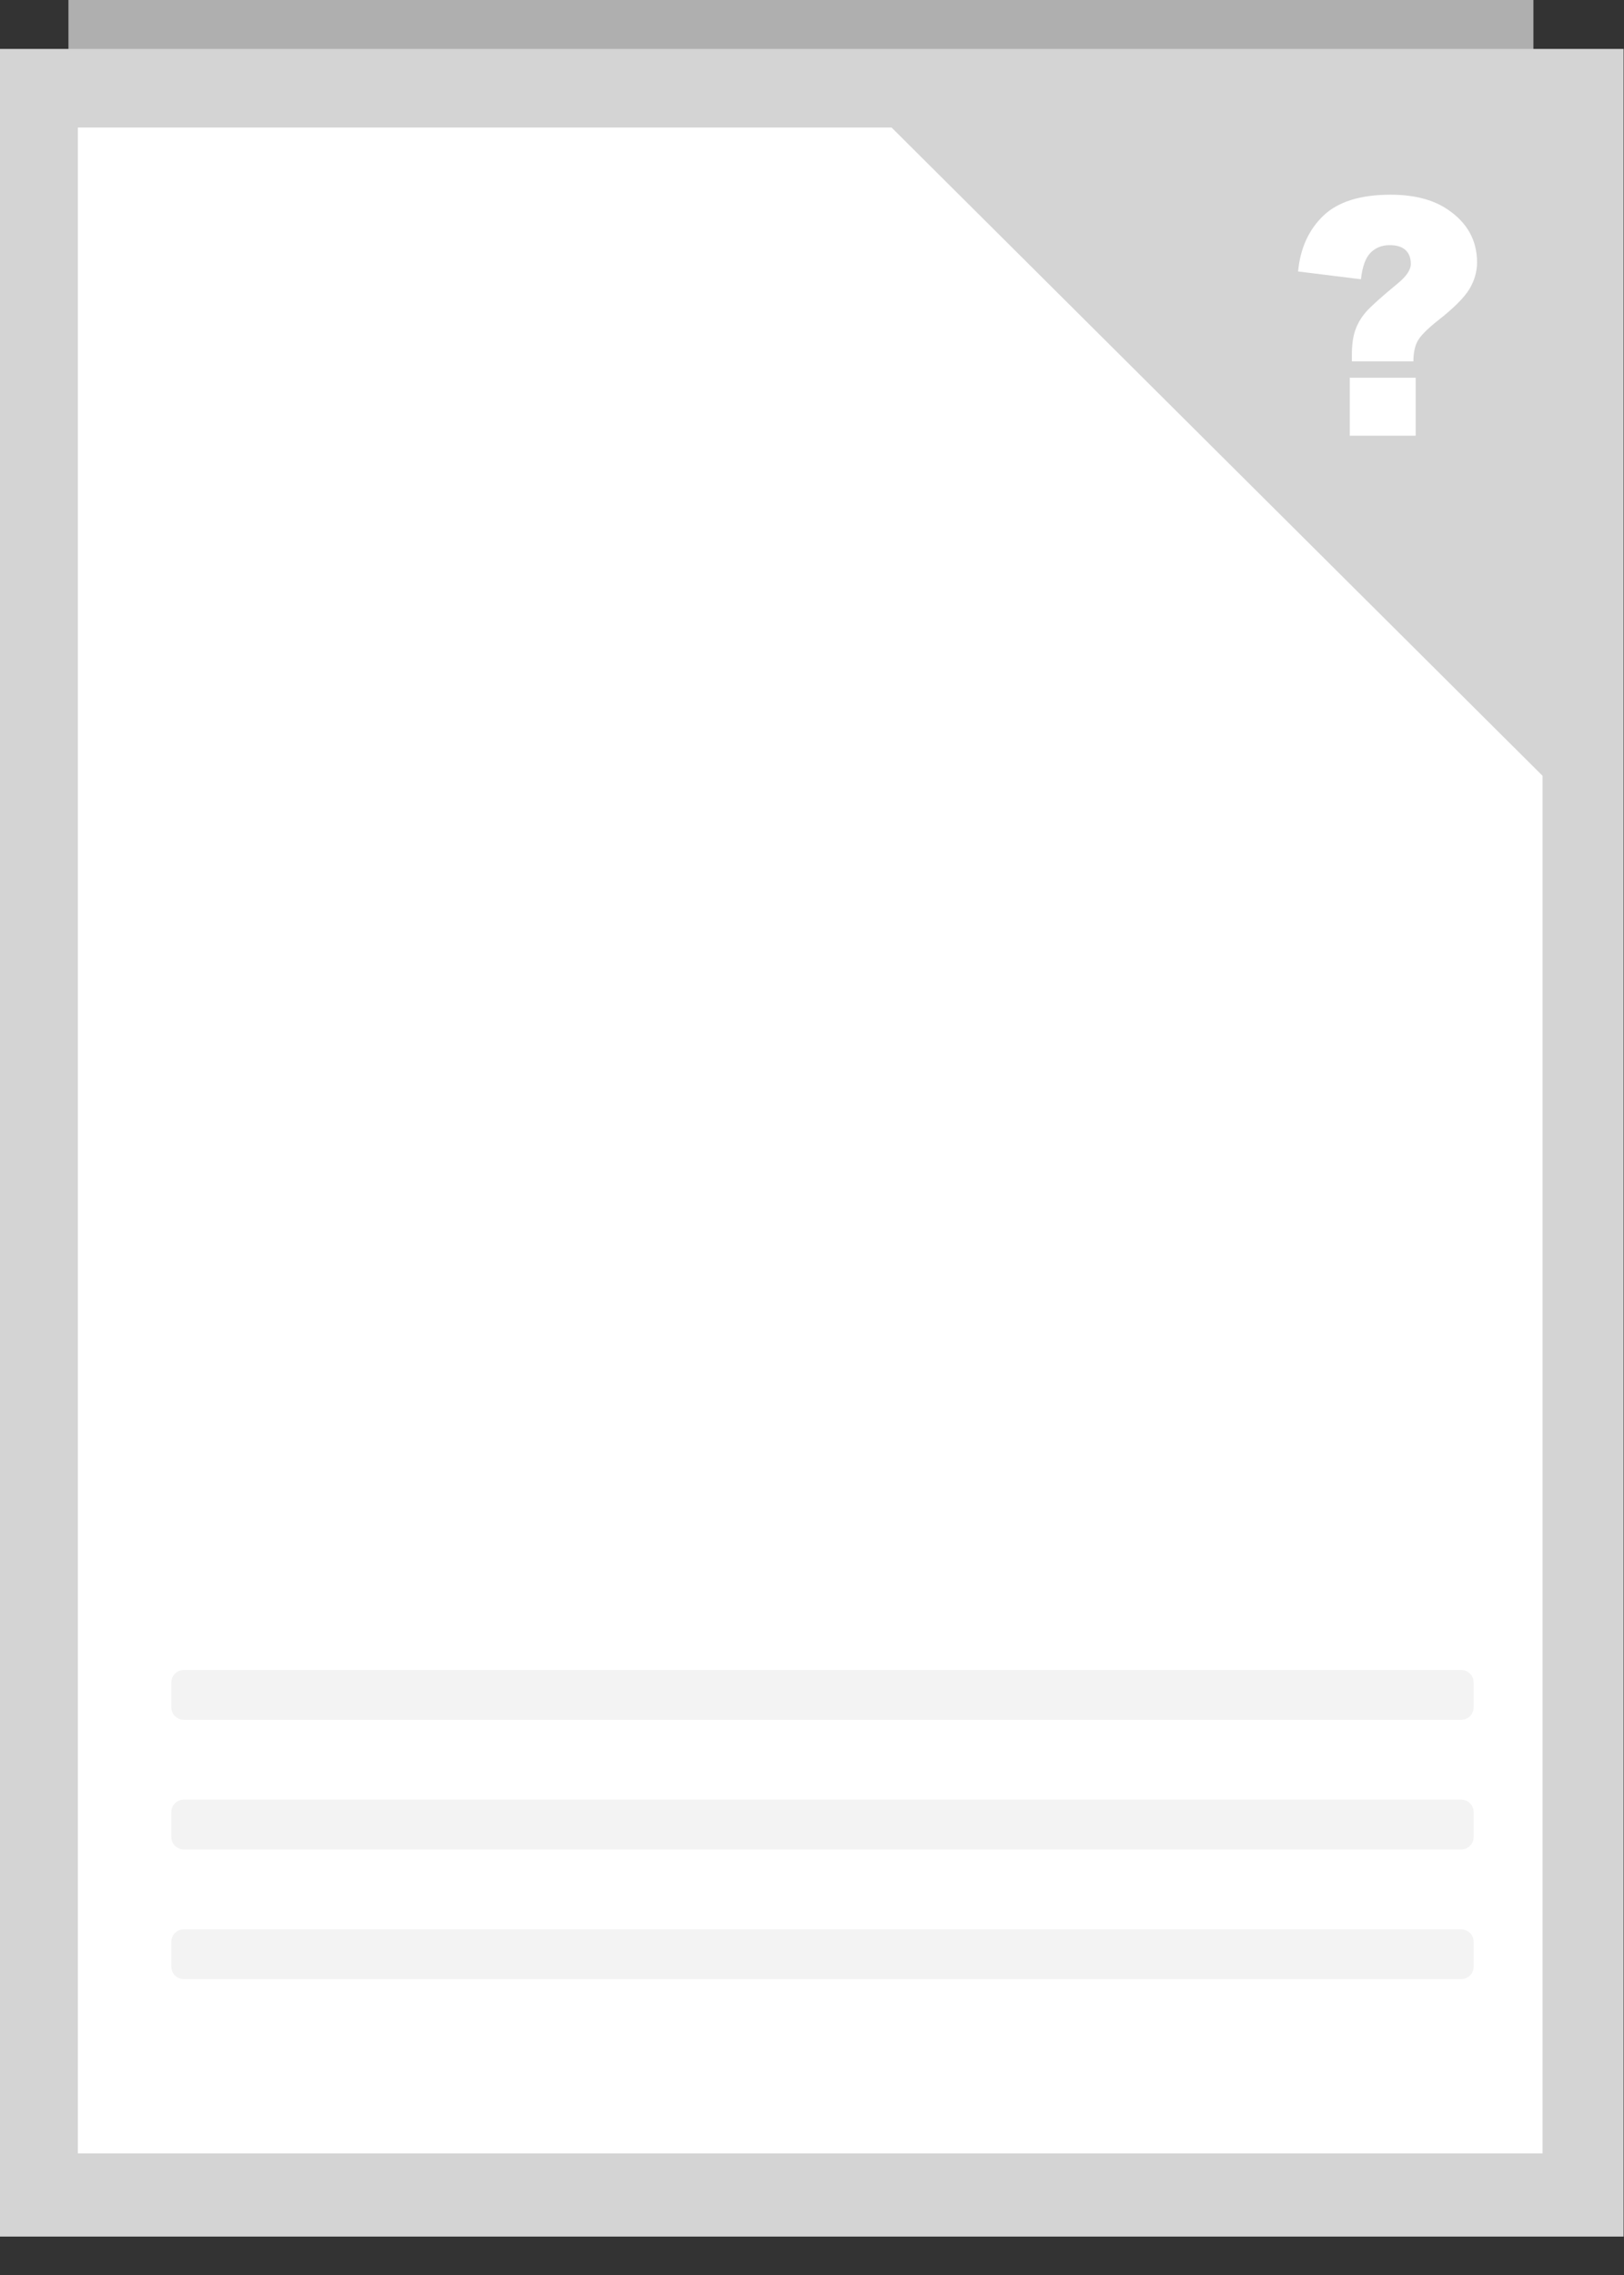
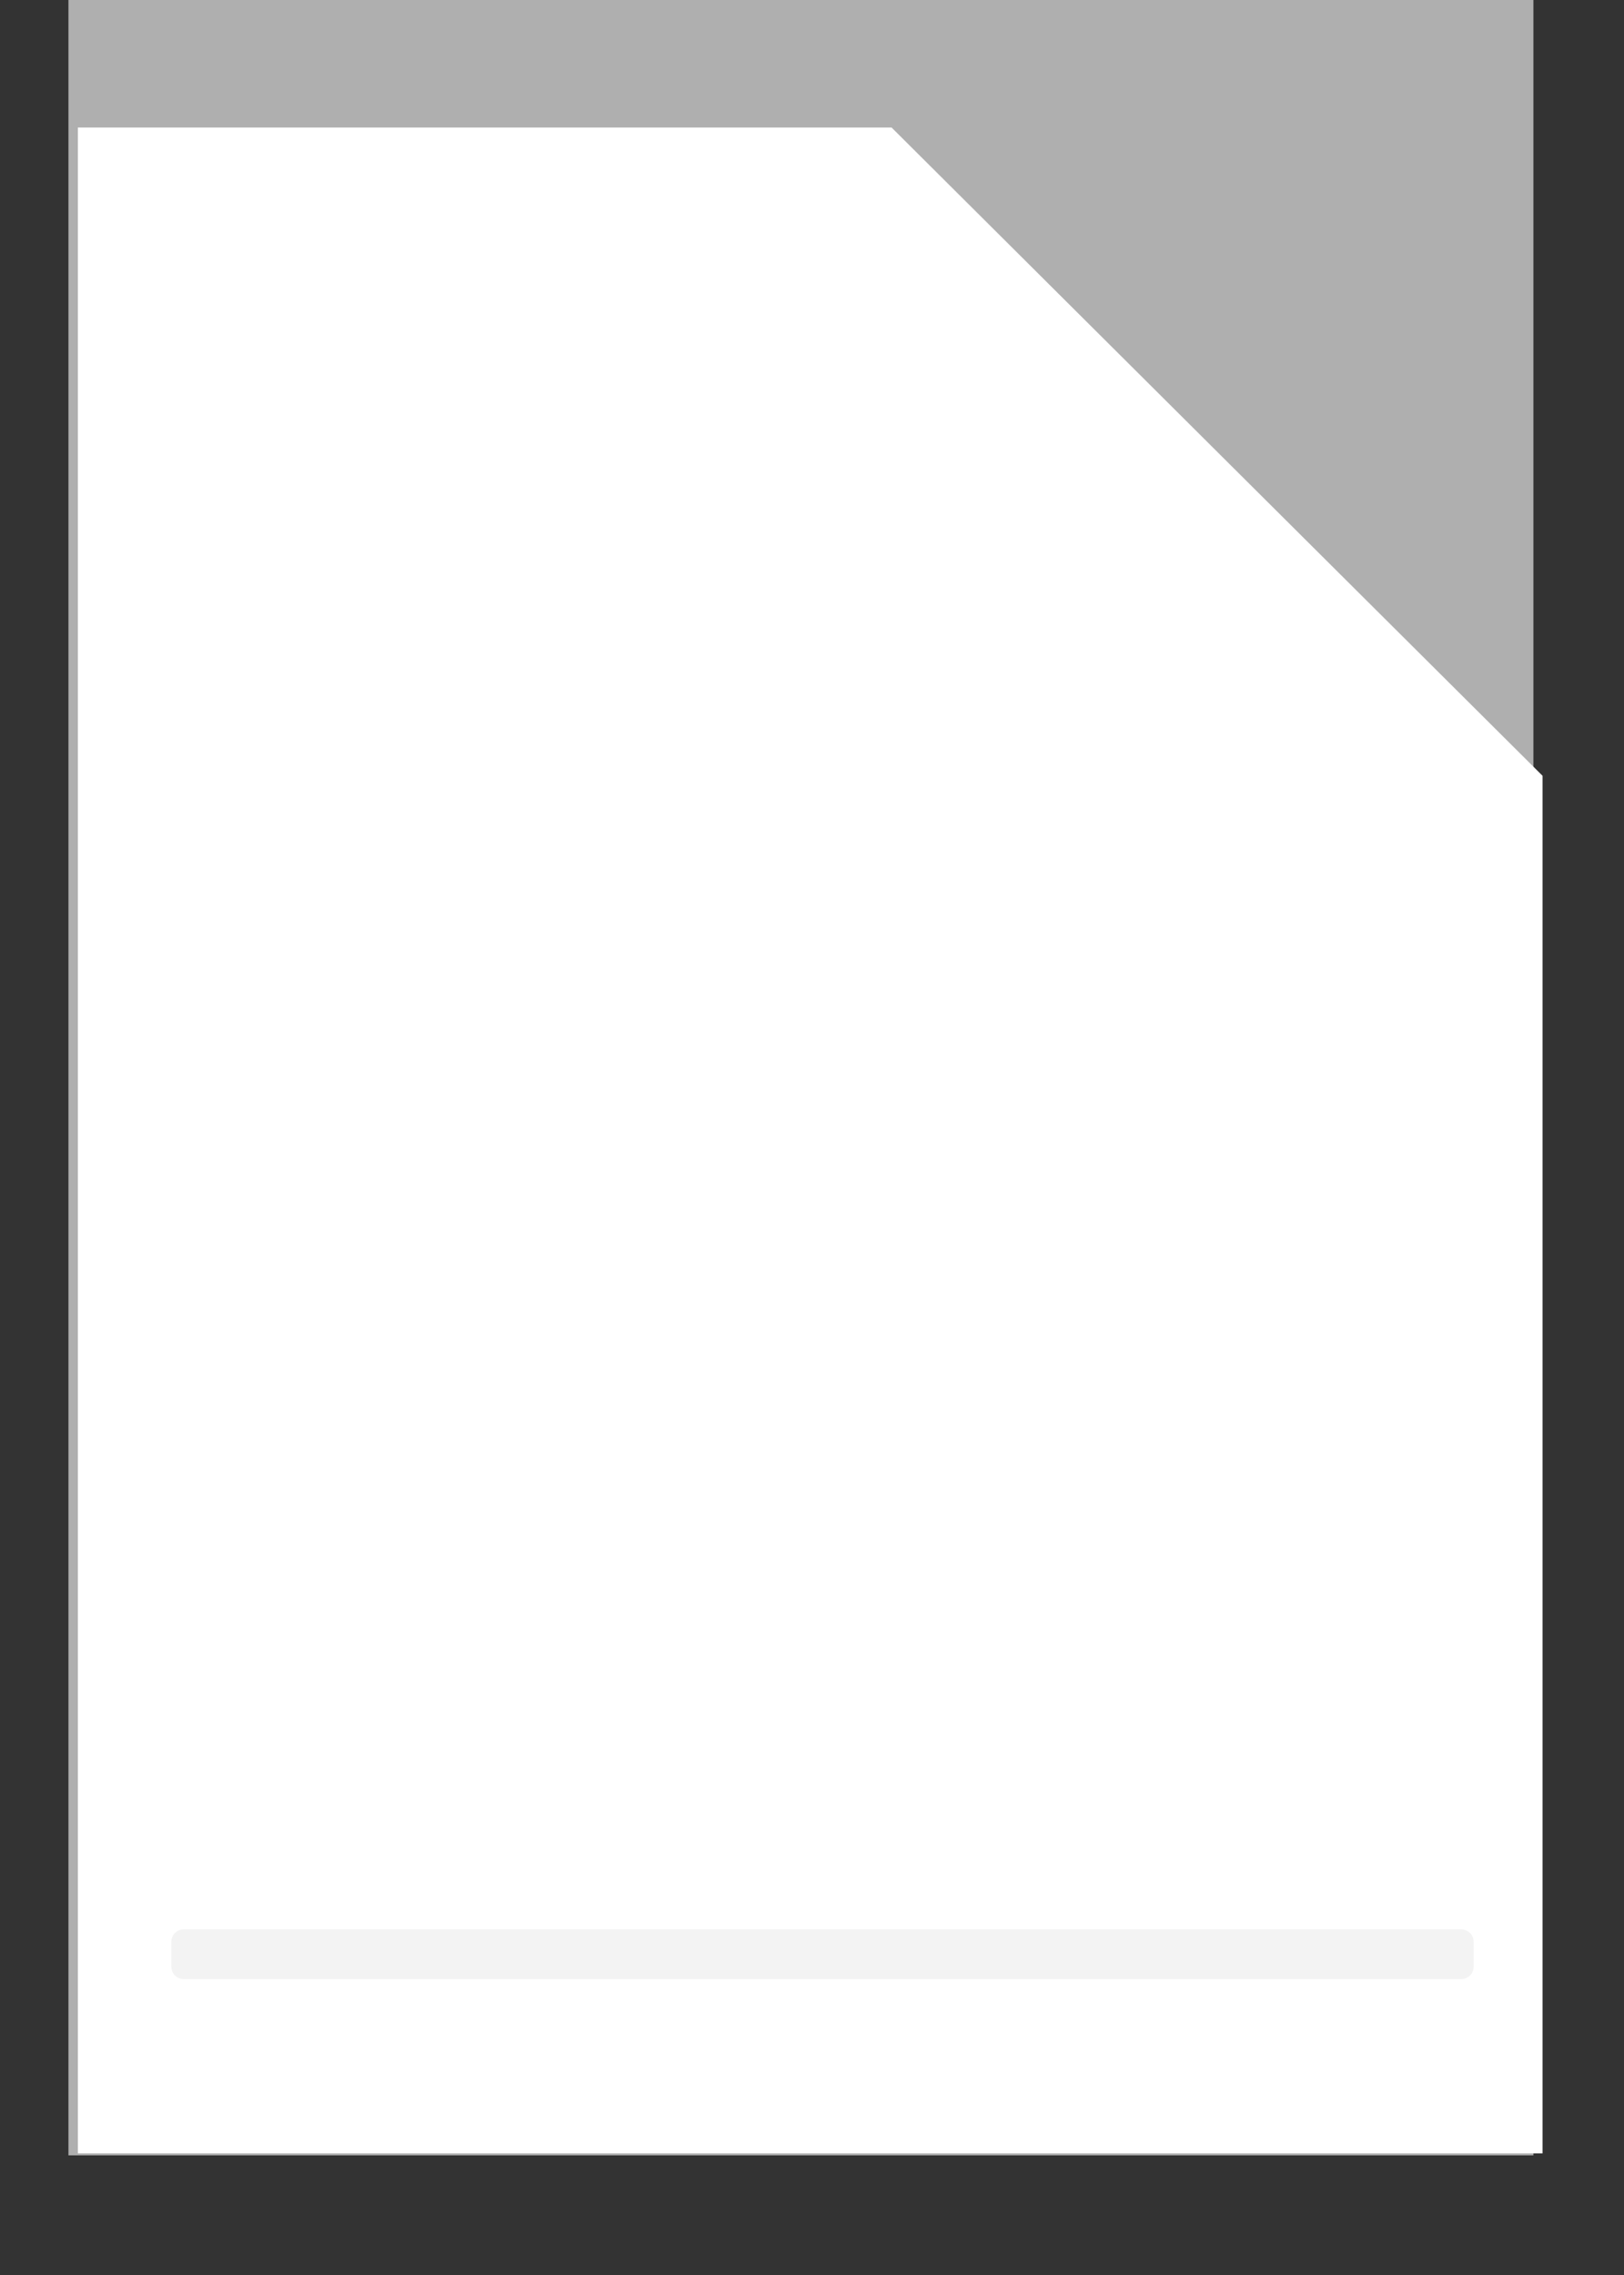
<svg xmlns="http://www.w3.org/2000/svg" width="100%" height="100%" viewBox="0 0 100 140" version="1.1" xml:space="preserve" style="fill-rule:evenodd;clip-rule:evenodd;stroke-linejoin:round;stroke-miterlimit:1.414;">
  <rect x="0" y="0" width="100" height="140" fill="#333333" stroke="none" />
  <g transform="matrix(1,0,0,1,-3141,-2713)">
    <g transform="matrix(1.514,0,0,2.994,-1444.65,-5229.24)">
      <g id="information-bg" transform="matrix(0.221,0,0,0.111,2992.73,2527.17)">
        <g transform="matrix(1.047,0,0,1.198,-119.829,-1199.03)">
          <rect x="282.5" y="1940" width="257.5" height="338.137" style="fill:rgb(175,175,175);" />
        </g>
        <g transform="matrix(1.163,0,0,1.198,-165.875,-1183.99)">
-           <rect x="282.5" y="1940" width="257.5" height="338.137" style="fill:rgb(212,212,212);" />
-         </g>
+           </g>
        <g transform="matrix(2.995,0,0,3.001,-9244.59,-7017.07)">
          <path d="M3146,2723.01L3196,2723.01L3236,2763.01L3236,2848.01L3146,2848.01L3146,2723.01Z" style="fill:white;" />
        </g>
        <g transform="matrix(1.16,0,0,1.165,159.742,-1084.46)">
-           <path d="M227.348,1959.18L217.584,1959.18L217.584,1958.2C217.584,1956.54 217.773,1955.19 218.15,1954.16C218.526,1953.12 219.087,1952.17 219.833,1951.32C220.578,1950.46 222.252,1948.95 224.856,1946.8C226.243,1945.66 226.937,1944.63 226.937,1943.69C226.937,1942.74 226.659,1942.01 226.102,1941.49C225.545,1940.97 224.702,1940.71 223.571,1940.71C222.355,1940.71 221.349,1941.11 220.552,1941.91C219.756,1942.72 219.246,1944.12 219.023,1946.13L209.054,1944.89C209.396,1941.23 210.728,1938.28 213.049,1936.04C215.37,1933.81 218.929,1932.69 223.725,1932.69C227.46,1932.69 230.474,1933.47 232.77,1935.03C235.887,1937.13 237.446,1939.94 237.446,1943.45C237.446,1944.91 237.044,1946.32 236.239,1947.67C235.434,1949.02 233.789,1950.68 231.305,1952.63C229.575,1954 228.483,1955.1 228.029,1955.93C227.575,1956.76 227.348,1957.84 227.348,1959.18ZM217.25,1961.78L227.708,1961.78L227.708,1971L217.25,1971L217.25,1961.78Z" style="fill:white;fill-rule:nonzero;" />
-         </g>
+           </g>
        <g transform="matrix(1.819,0,0,1.539,-8312.58,-1408.39)">
-           <path d="M4808.76,1852.5C4808.76,1851.67 4808.19,1851 4807.49,1851L4678.27,1851C4677.57,1851 4677,1851.67 4677,1852.5L4677,1855.5C4677,1856.33 4677.57,1857 4678.27,1857L4807.49,1857C4808.19,1857 4808.76,1856.33 4808.76,1855.5L4808.76,1852.5Z" style="fill:rgb(243,243,243);" />
-         </g>
+           </g>
        <g transform="matrix(1.819,0,0,1.539,-8312.58,-1384.38)">
-           <path d="M4808.76,1852.5C4808.76,1851.67 4808.19,1851 4807.49,1851L4678.27,1851C4677.57,1851 4677,1851.67 4677,1852.5L4677,1855.5C4677,1856.33 4677.57,1857 4678.27,1857L4807.49,1857C4808.19,1857 4808.76,1856.33 4808.76,1855.5L4808.76,1852.5Z" style="fill:rgb(243,243,243);" />
-         </g>
+           </g>
        <g transform="matrix(1.819,0,0,1.539,-8312.58,-1360.37)">
          <path d="M4808.76,1852.5C4808.76,1851.67 4808.19,1851 4807.49,1851L4678.27,1851C4677.57,1851 4677,1851.67 4677,1852.5L4677,1855.5C4677,1856.33 4677.57,1857 4678.27,1857L4807.49,1857C4808.19,1857 4808.76,1856.33 4808.76,1855.5L4808.76,1852.5Z" style="fill:rgb(243,243,243);" />
        </g>
      </g>
    </g>
  </g>
</svg>